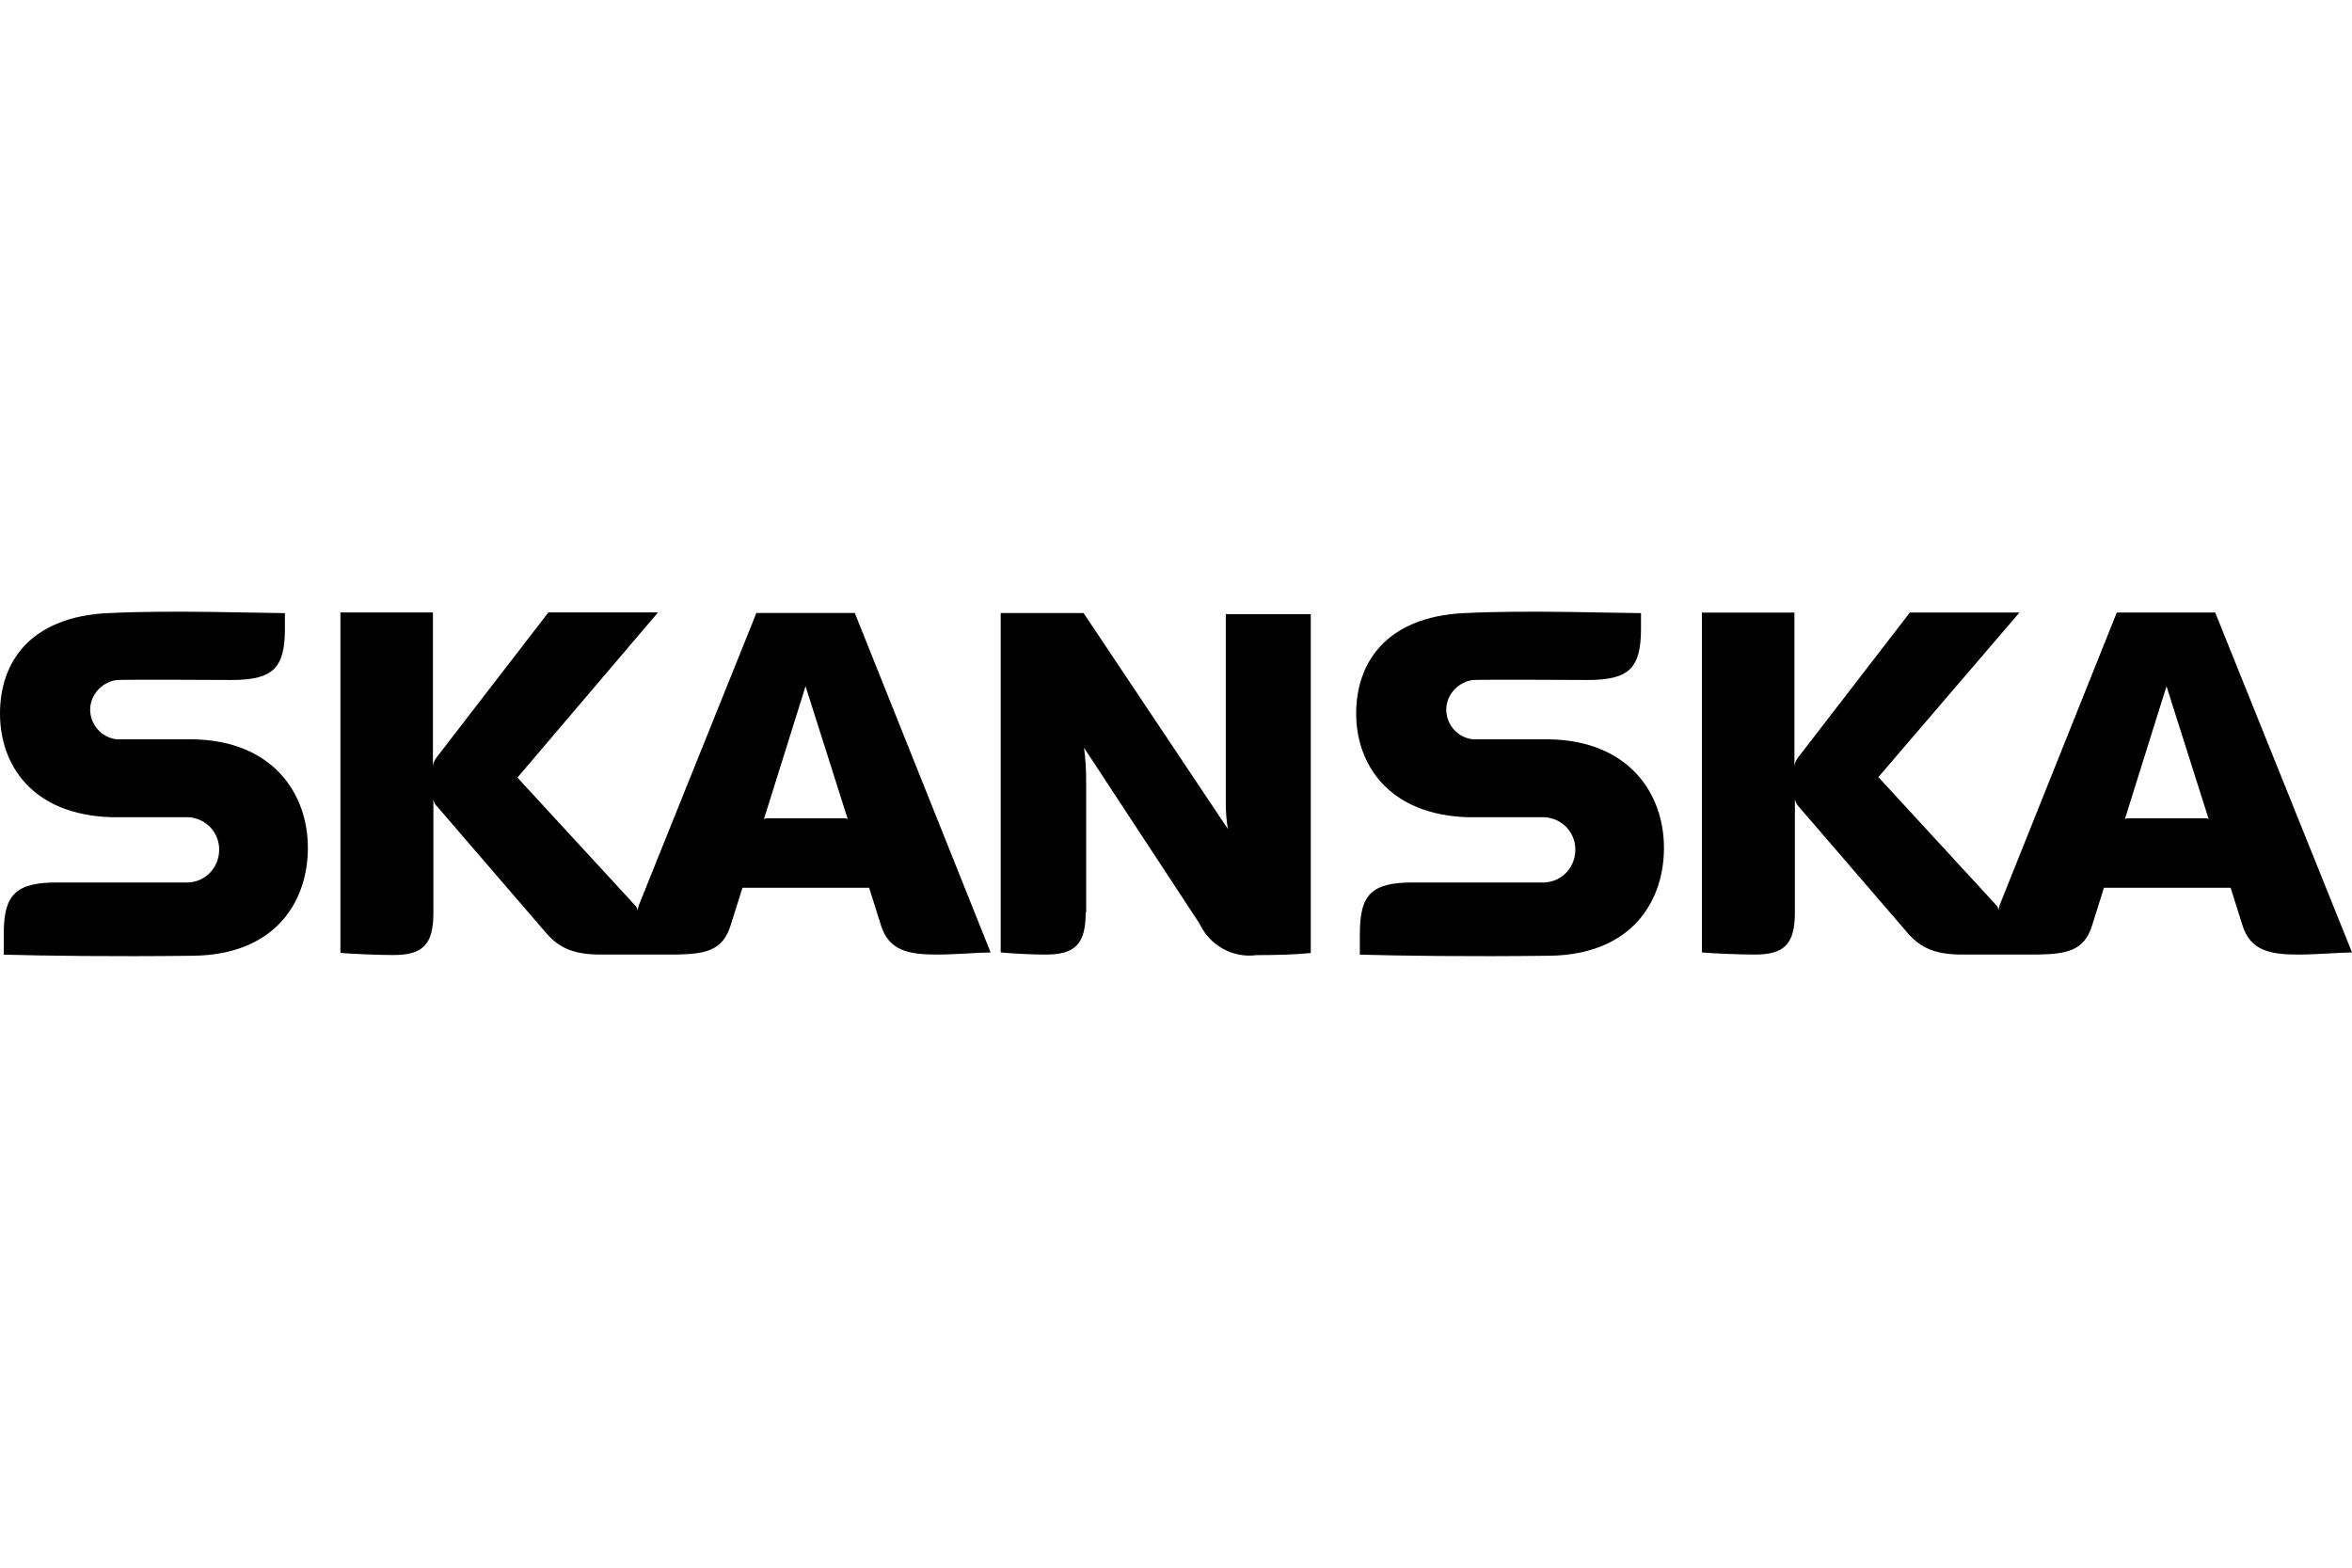
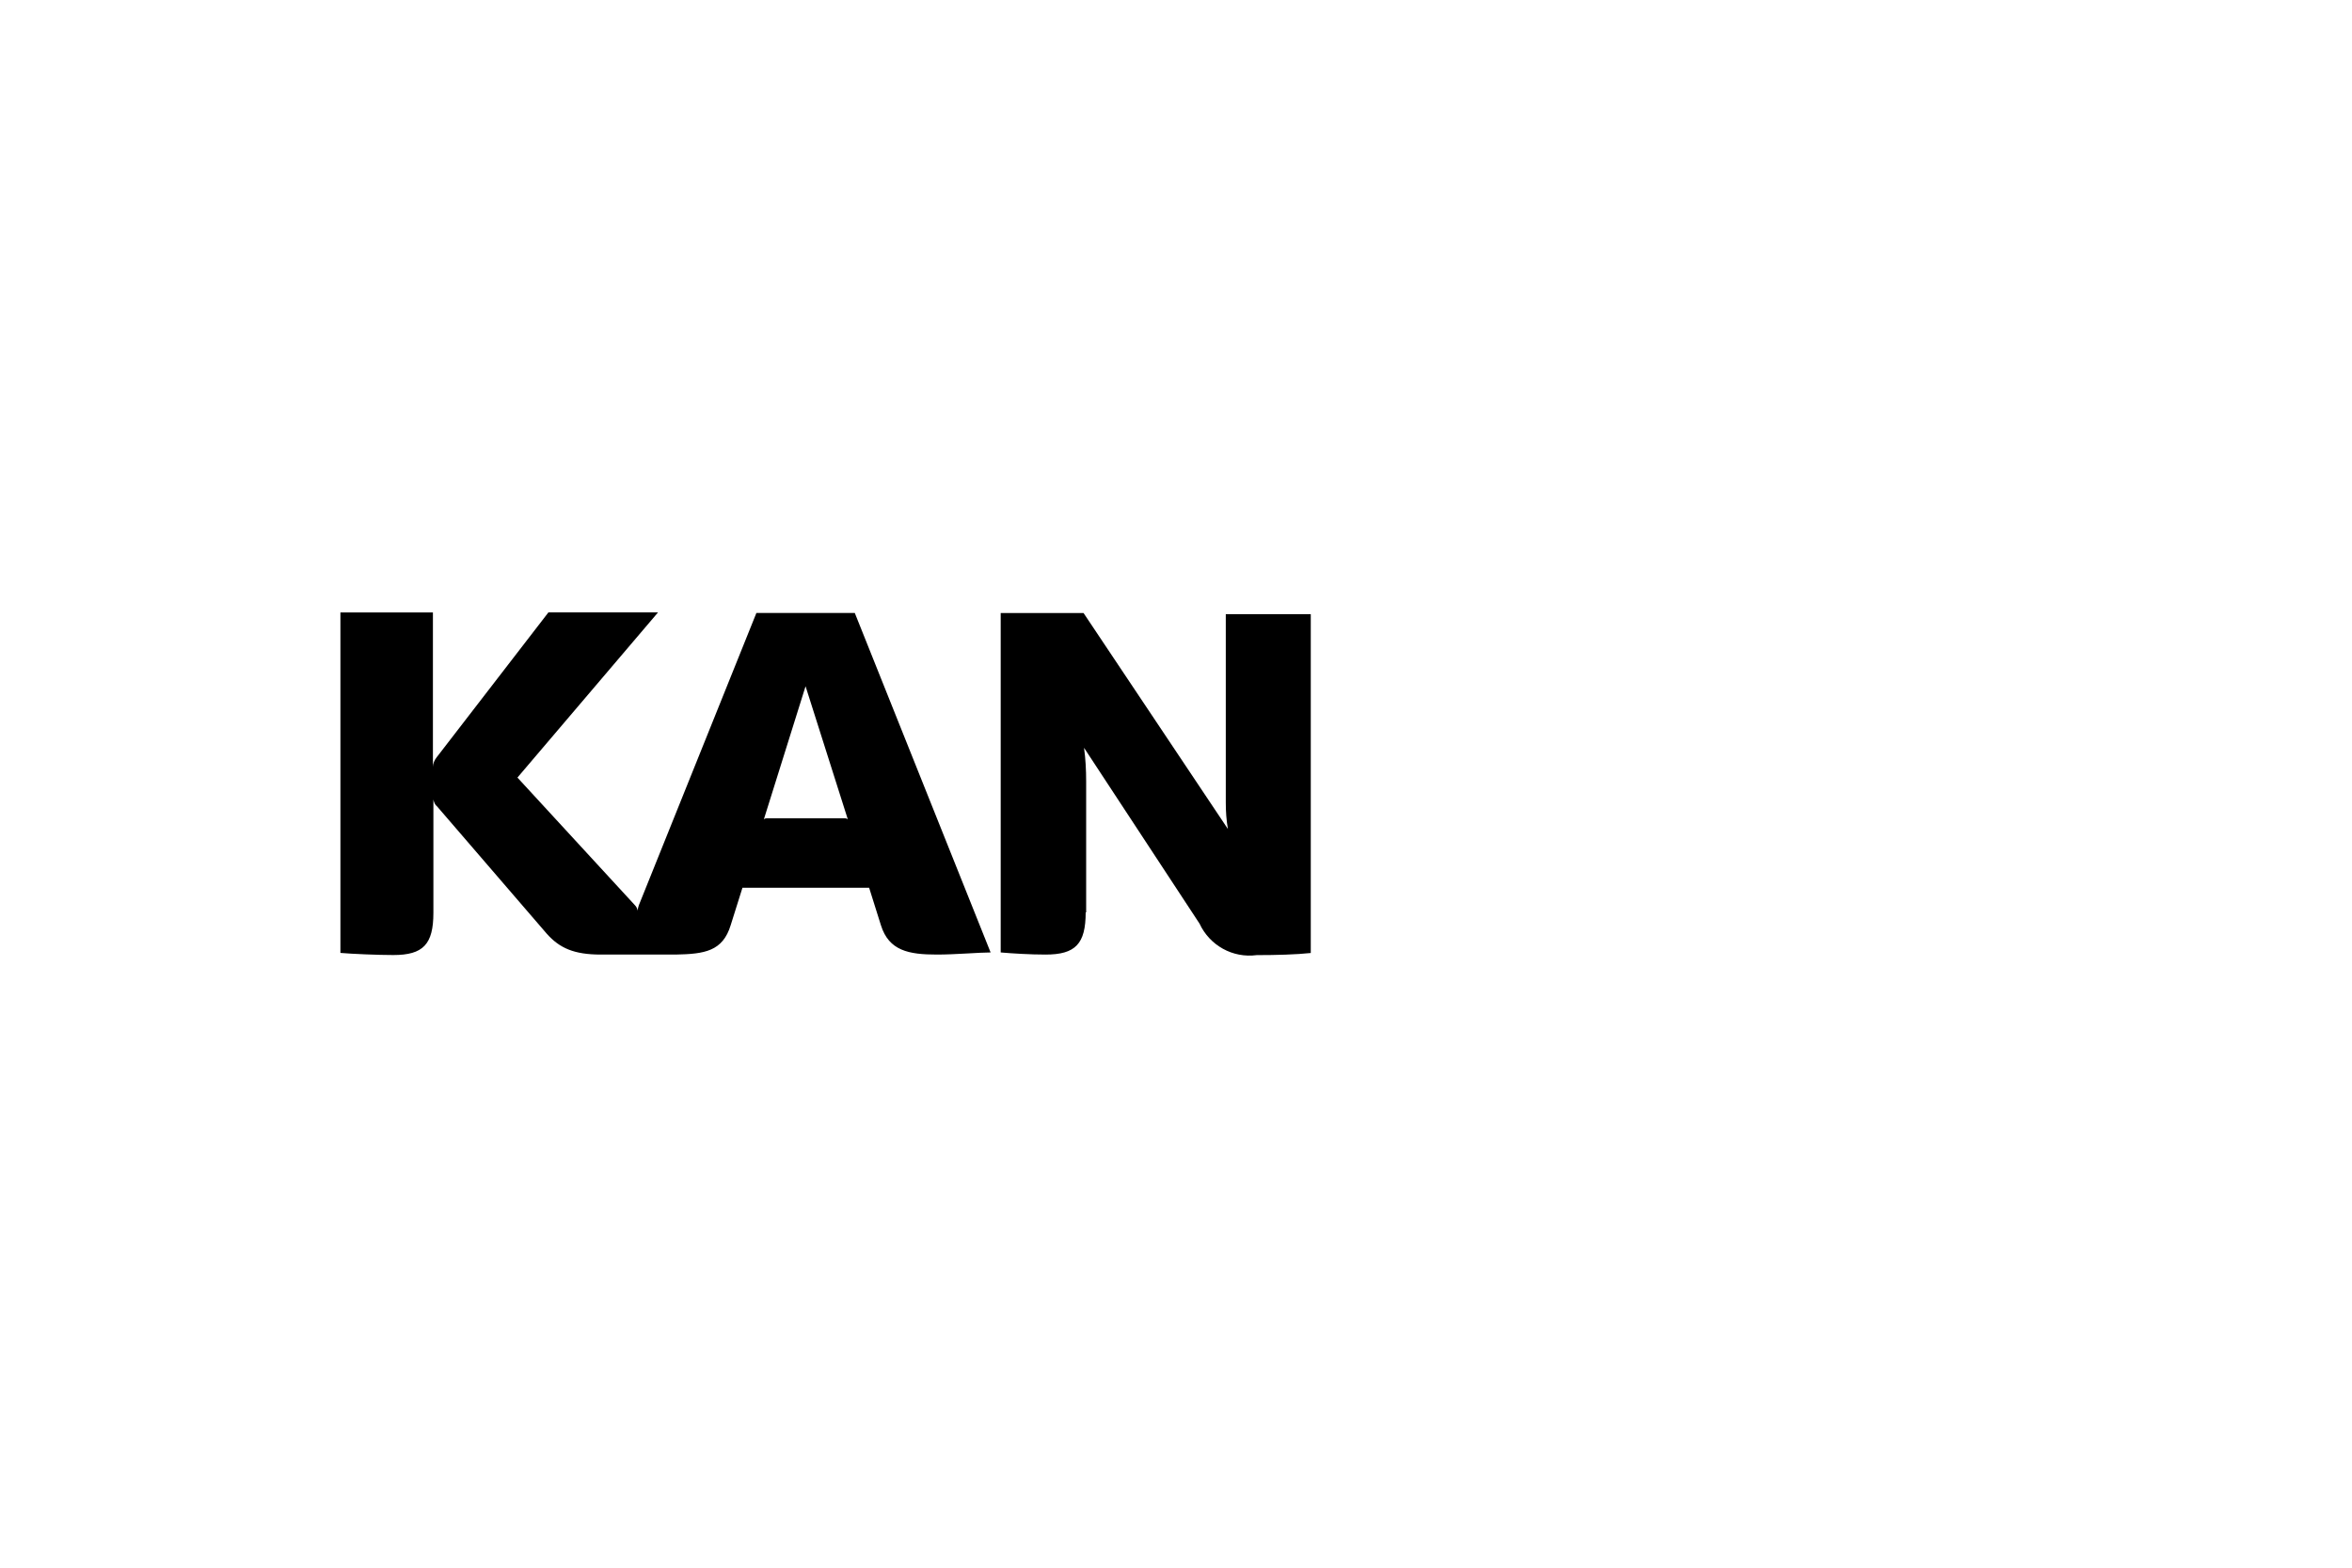
<svg xmlns="http://www.w3.org/2000/svg" id="Layer_1" data-name="Layer 1" viewBox="0 0 300 200">
  <path d="M138.48,116.39c0,4.02-1.3,5.39-5.11,5.39-1.98,0-4.23-.14-5.73-.27v-43.3h10.57l18.41,27.55c-.2-1.16-.27-2.25-.27-3.41v-24h10.84v43.23c-1.84.2-4.43.27-6.89.27-3.07.41-6-1.23-7.3-4.02-1.7-2.59-14.73-22.43-14.73-22.43.2,1.43.27,2.86.27,4.3v16.7h-.07Z" style="fill-rule: evenodd;" />
-   <path d="M13.84,78.21c-10.09.48-13.84,6.34-13.84,12.82s4.02,12.95,14.32,13.23h9.2c2.32-.14,4.3,1.57,4.43,3.89s-1.57,4.3-3.89,4.43H7.3c-5.25,0-6.82,1.5-6.82,6.55v2.66c5.05.14,13.77.27,24.2.14,10.43-.14,14.59-6.89,14.59-13.77s-4.43-13.64-14.59-13.84h-9.75c-2.11-.2-3.61-2.11-3.41-4.16.2-1.77,1.64-3.2,3.41-3.41,1.57-.07,14.59,0,14.59,0,5.32,0,6.82-1.5,6.82-6.55v-1.98c-2.93,0-14.8-.41-22.5,0" style="fill-rule: evenodd;" />
-   <path d="M186.82,78.21c-10.09.48-13.84,6.41-13.84,12.82s4.09,12.95,14.32,13.23h9.2c2.32-.14,4.3,1.57,4.43,3.89s-1.57,4.3-3.89,4.43h-16.77c-5.32,0-6.82,1.5-6.82,6.55v2.66c5.05.14,13.77.27,24.2.14,10.43-.14,14.59-6.89,14.59-13.77s-4.43-13.64-14.59-13.84h-9.75c-2.11-.2-3.61-2.11-3.41-4.16.2-1.77,1.64-3.2,3.41-3.41,1.57-.07,14.59,0,14.59,0,5.32,0,6.82-1.5,6.82-6.55v-1.98c-3,0-14.8-.41-22.5,0" style="fill-rule: evenodd;" />
  <path d="M108.14,104.53l-5.39-16.98-5.32,16.98c.14-.14.34-.14.48-.14h9.75c.14,0,.34,0,.48.14ZM126.34,121.51c-1.43,0-4.5.27-6.82.27-3.61,0-6.14-.48-7.16-3.75l-1.5-4.77h-16.16l-1.5,4.77c-1.02,3.34-3.34,3.68-7.02,3.75h-9.55c-3.41,0-5.25-.82-6.89-2.66l-13.98-16.23c-.27-.2-.41-.55-.48-.89v14.45c0,4.02-1.3,5.39-5.11,5.39-1.98,0-5.25-.14-6.75-.27v-43.43h11.8v19.7c0-.41.2-.89.48-1.23l14.25-18.48h13.98l-17.93,21.07,15,16.3c.2.2.27.41.34.68,0-.2.07-.48.14-.68l15-37.3h12.55l17.32,43.3Z" style="fill-rule: evenodd;" />
-   <path d="M281.73,104.53l-5.39-16.98-5.32,16.98c.14-.14.34-.14.48-.14h9.75c.2,0,.34,0,.48.14ZM300,121.51c-1.43,0-4.5.27-6.82.27-3.61,0-6.14-.48-7.16-3.75l-1.5-4.77h-16.16l-1.5,4.77c-1.02,3.34-3.34,3.68-7.02,3.75h-9.55c-3.41,0-5.25-.82-6.89-2.66l-13.98-16.23c-.27-.27-.41-.61-.48-.95v14.45c0,4.02-1.3,5.39-5.11,5.39-1.98,0-5.25-.14-6.75-.27v-43.36h11.8v19.7c0-.41.2-.89.48-1.23l14.25-18.48h13.98l-18,21,15,16.3c.2.2.27.41.34.68,0-.2.07-.48.14-.68l14.93-37.3h12.55l17.45,43.36Z" style="fill-rule: evenodd;" />
</svg>